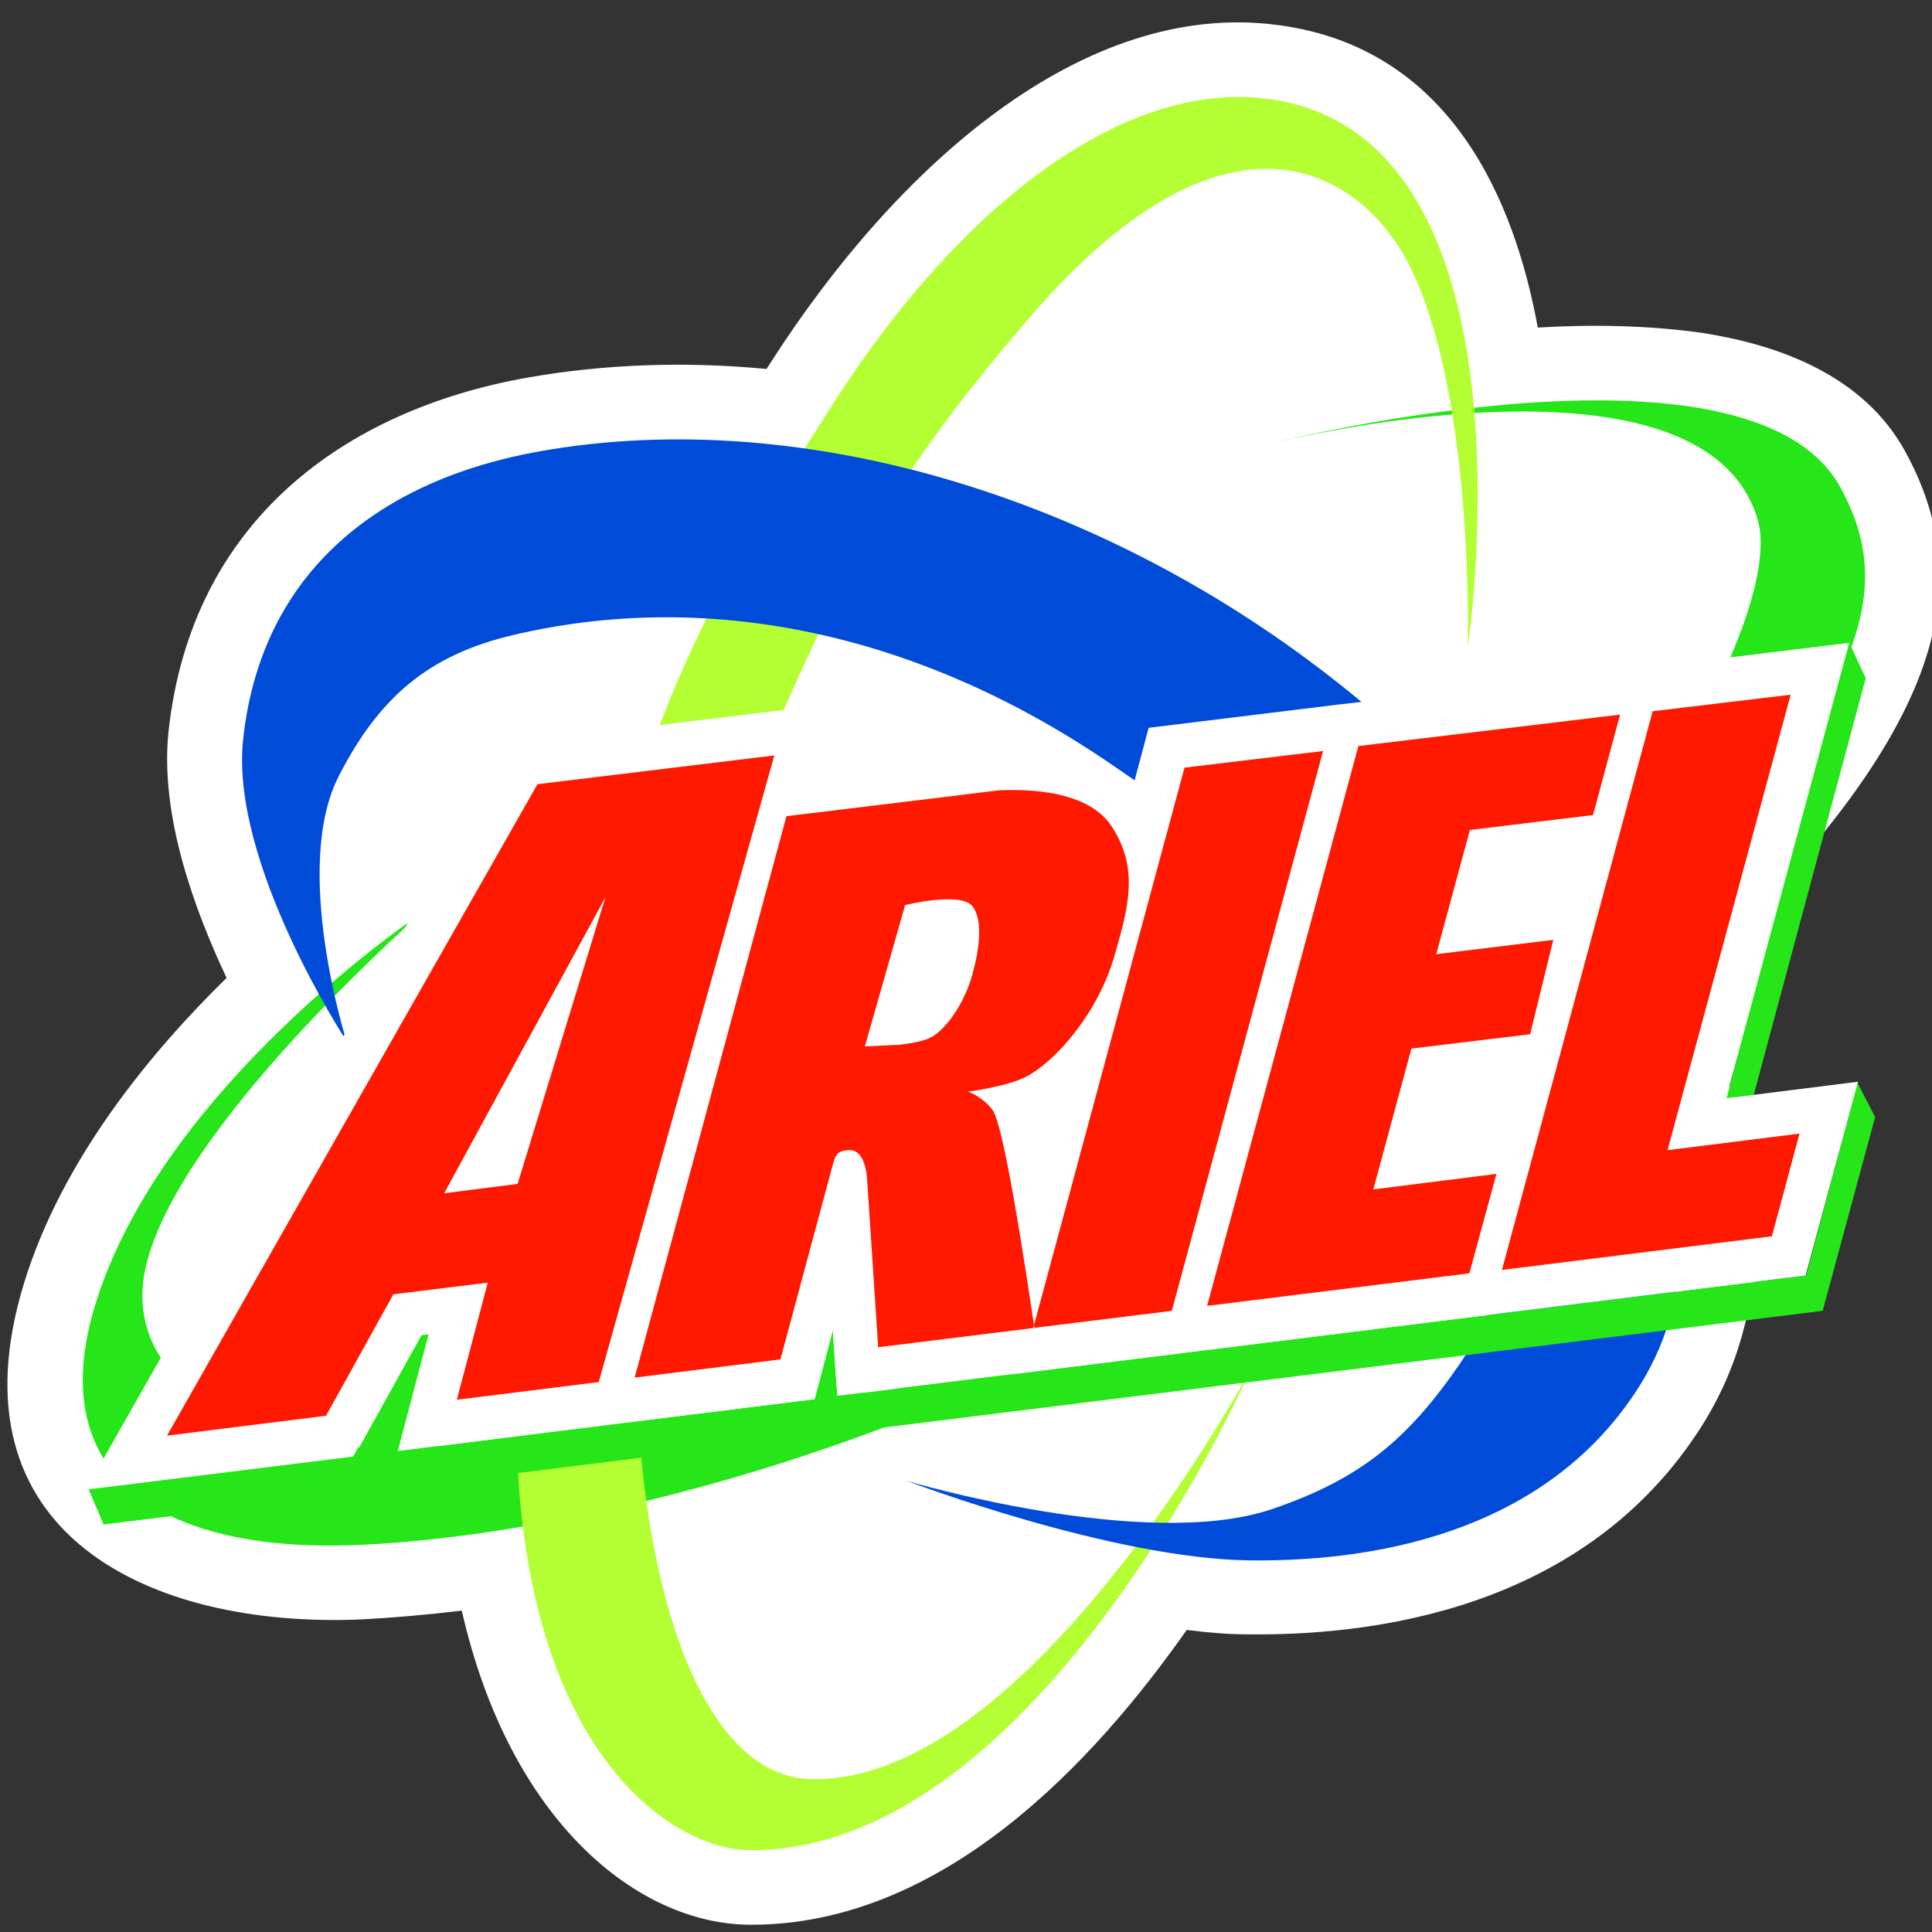
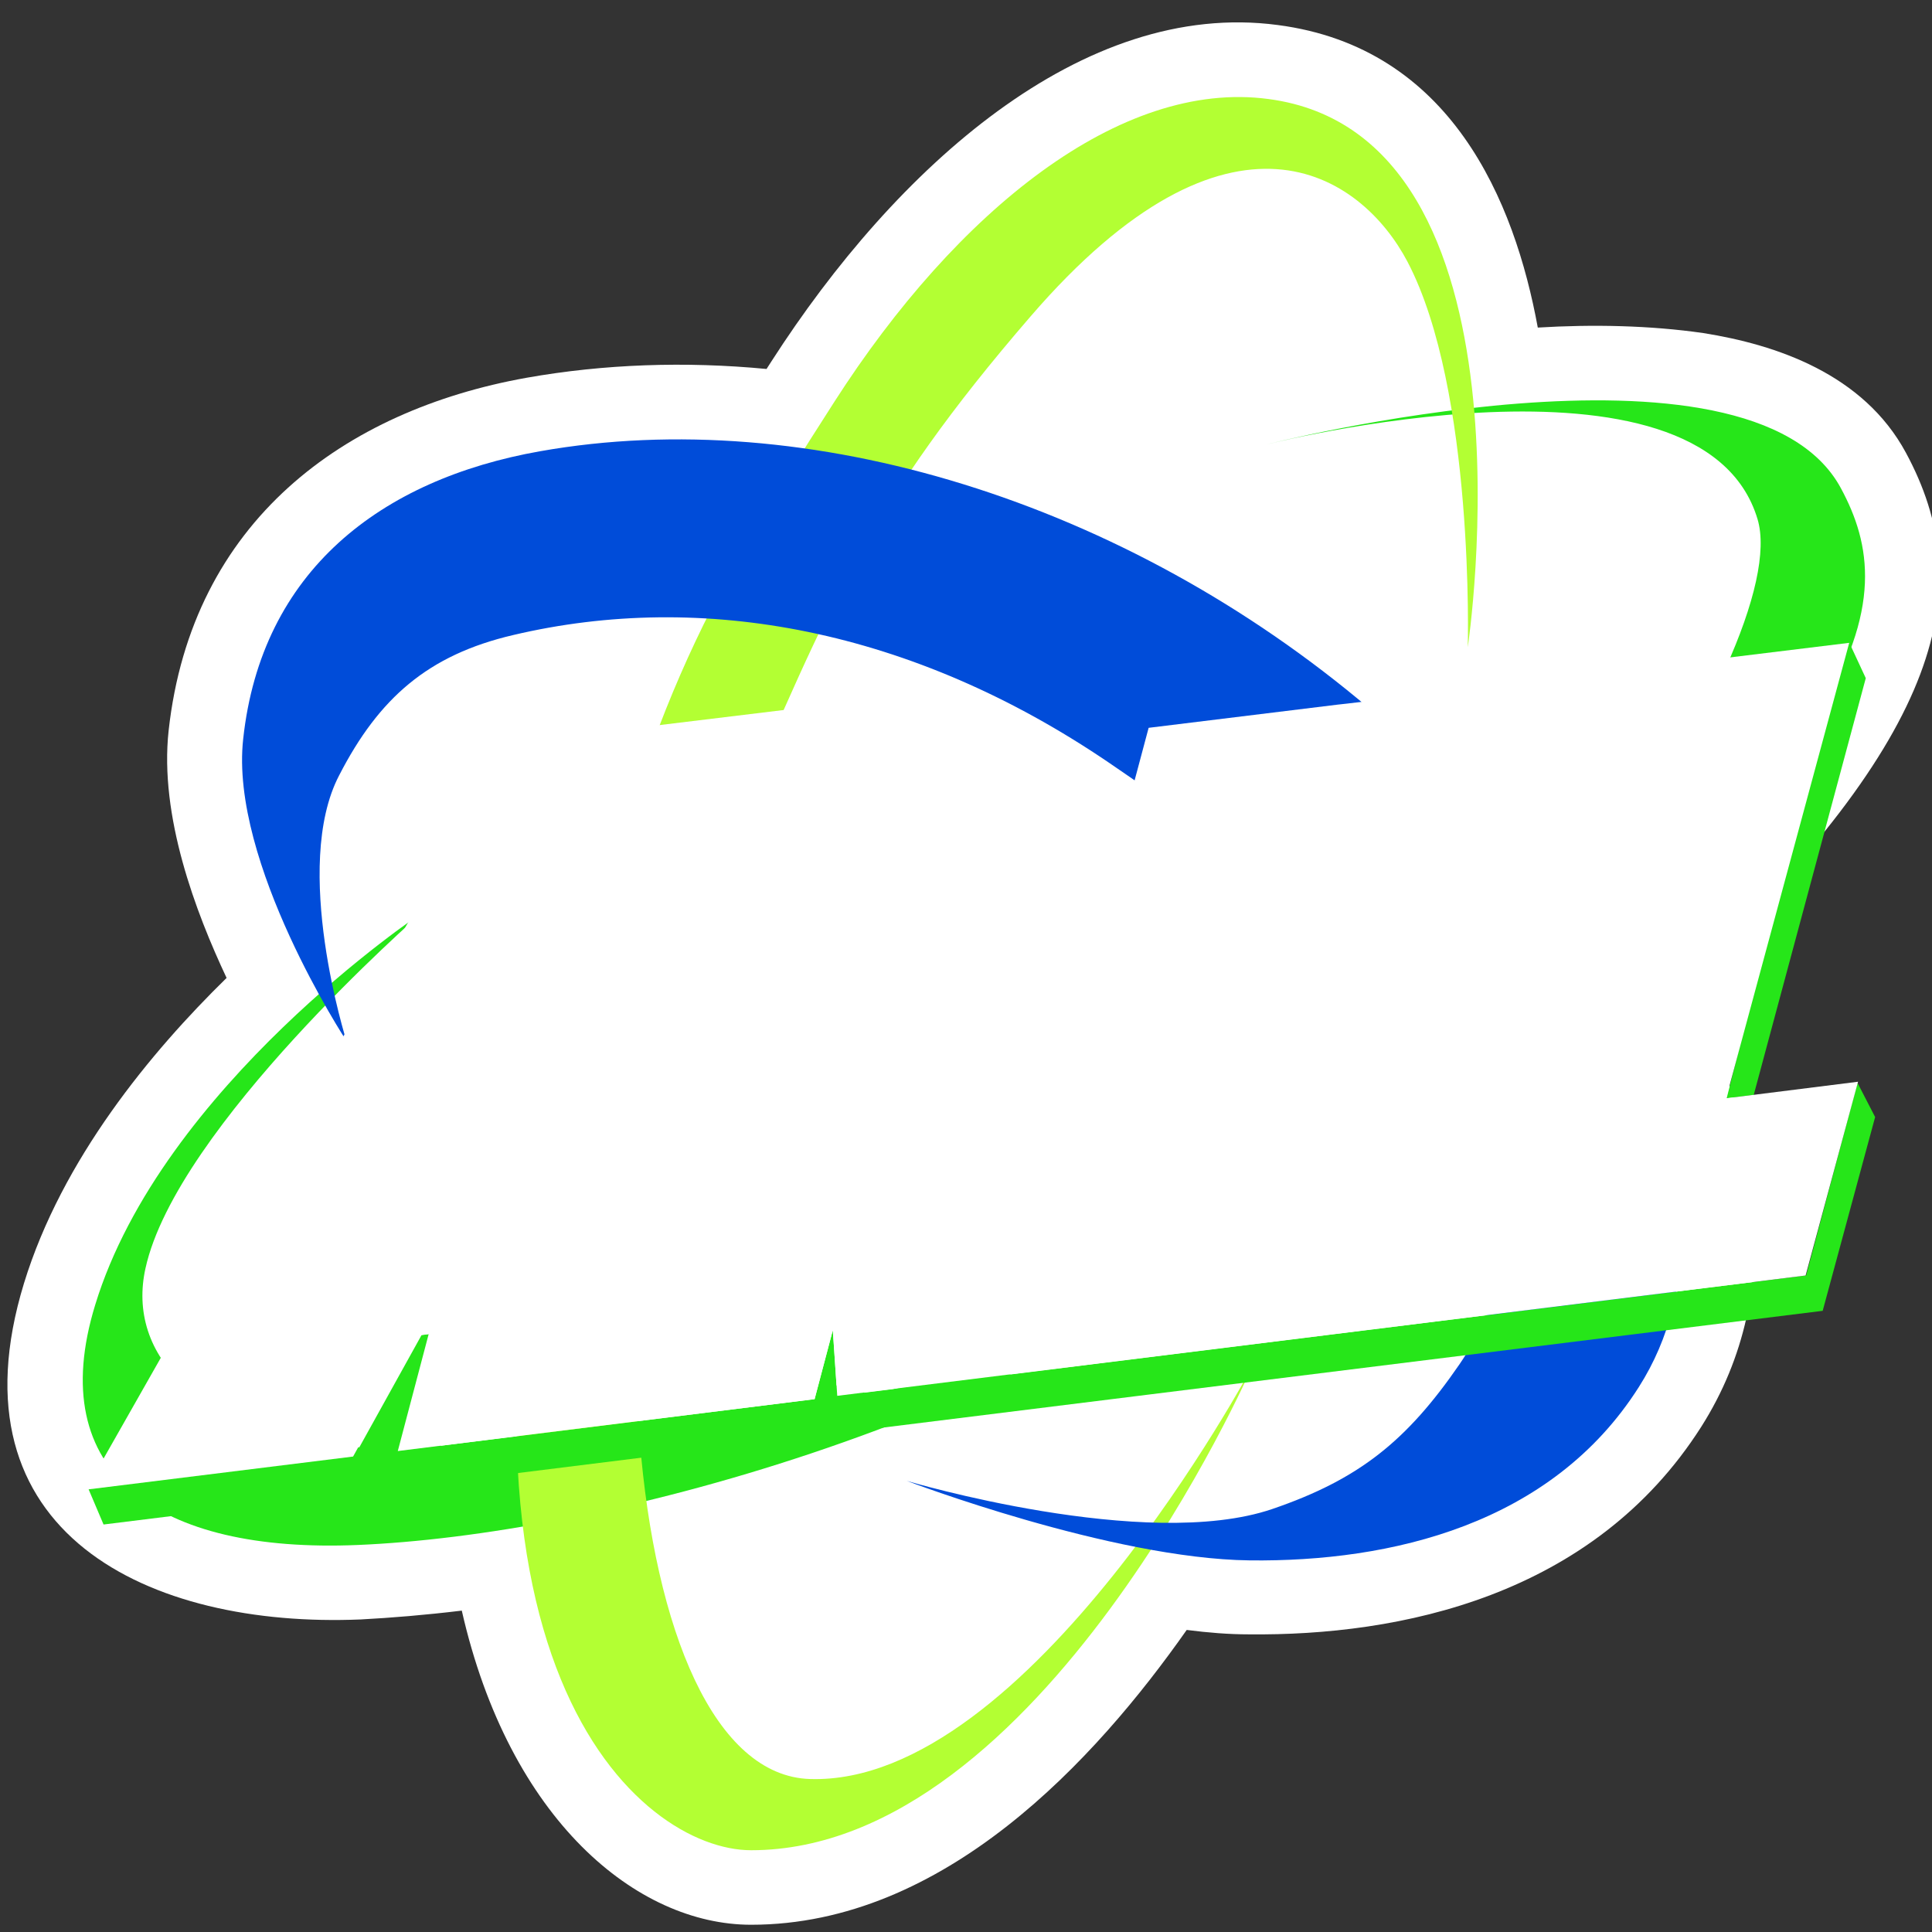
<svg xmlns="http://www.w3.org/2000/svg" version="1.1" id="Layer_1" x="0px" y="0px" viewBox="0 0 512 512" style="enable-background:new 0 0 512 512;" xml:space="preserve">
  <rect x="0" y="0" width="512" height="512" fill="#333333" stroke="none" />
  <style type="text/css">
	.st0{fill:#FFFFFF;}
	.st1{fill:#26E619;}
	.st2{fill:#B3FF33;}
	.st3{fill:#004CD9;}
	.st4{fill:#FF1900;}
</style>
  <g id="XMLID_1_">
    <g id="g2878">
      <path id="path2880" class="st0" d="M450.85,378.11c-28.68,45.06-80.03,55.45-119.97,55.01c-5.27,0-10.68-0.44-16.39-1.17    c-24.14,34.38-64.23,78.13-115.44,78.13c-30.29,0-64.08-27.8-76.67-83.25c-9.66,1.17-18.58,1.9-26.77,2.34    c-55.89,2.34-109.58-22.68-89.25-89.1c10.1-32.92,33.65-61.3,53.69-80.91c-8.19-17.41-17.85-42.87-15.36-65.55    c6.14-55.6,46.67-84.86,94.81-93.49c20.63-3.66,42.14-4.39,63.64-2.34l1.32-2.05c32.92-51.21,82.37-95.98,134.16-89.1    c45.94,6,62.77,46.67,68.91,80.18c14.48-0.88,29.7-0.59,43.89,1.46c19.31,3.07,42.43,10.83,53.69,31.75    c19.17,35.55,10.39,74.32-58.52,139.72C466.06,297.35,474.26,341.24,450.85,378.11L450.85,378.11z" />
    </g>
    <g id="g2882">
      <path id="path2884" class="st1" d="M487.86,129.39c-23.99-44.62-153.04-11.41-153.04-11.41s116.17-29.85,130.95,19.61    c9.95,33.21-71.69,159.04-169.86,207.76c-23.12,11.56-44.77,19.31-66.86,24.87v-3.07h-9.51v5.27    c-28.09,6.14-57.5,9.07-92.91,11.41c-3.37,0.15-6.58,0.29-9.8,0.44v-6.73h-15.95v6.44c-49.74-2.78-67.3-25.46-62.33-47.84    c8.19-37.45,72.86-93.93,72.86-93.93s-68.47,45.65-86.18,103.59c-13.75,44.77,16.68,65.84,69.5,63.64    c62.91-2.63,172.94-30.72,255.89-94.66C500.45,199.33,503.81,158.94,487.86,129.39L487.86,129.39z" />
    </g>
    <g id="g2886">
      <path id="path2888" class="st2" d="M331.75,362.31c0,0-55.89,128.02-132.7,128.02c-29.26,0-89.1-49.16-48.57-215.66    c21.36-87.49,34.53-111.93,70.67-168.25c32.48-50.62,75.79-85.44,115-80.18c73.3,9.66,52.82,145.28,52.82,145.28    s1.9-68.03-15.95-102.12C360.72,46,326.05,22.44,273.08,83.89c-42.72,49.45-53.26,76.23-77.98,133.14    c-43.75,100.37-31.02,252.97,19.61,254.43C272.65,473.21,331.75,362.31,331.75,362.31L331.75,362.31z" />
    </g>
    <g id="g2890">
      <path id="path2892" class="st3" d="M91.81,275.84c0,0-31.02-47.26-27.36-80.03c4.83-44.48,36.43-68.76,78.71-76.23    c70.96-12.58,154.94,13.17,219.9,68.33c58.96,50.04,104.32,127.73,71.25,179.67c-23.12,36.43-65.69,46.38-103.15,45.94    c-36.72-0.44-90.86-21.07-90.86-21.07s63.35,18.87,96.86,7.46c23.12-7.9,35.7-18.14,49.6-38.33    c40.67-59.4-33.36-118.95-92.91-159.48c-52.09-35.41-107.68-45.65-157.87-33.8c-22.53,5.27-35.55,16.68-46.09,37.16    C77.18,229.76,91.81,275.84,91.81,275.84L91.81,275.84z" />
    </g>
    <g id="g2894">
      <path id="path2896" class="st1" d="M107.03,379.28l-8.78,15.95l-70.81,8.78l-4.1-9.66l70.52-8.34l17.85-32.19l2.19-0.29    L107.03,379.28z M223.19,369.92l-2.78,10.1l-110.46,13.75l2.63-10.1l103.29-12.88l4.83-18.29l1.17,17.41H223.19z M492.25,286.96    l4.68,9.07l-13.9,51.35l-256.62,31.89l-0.59-9.8l252.82-31.46L492.25,286.96z M488.74,167.43l5.71,12.29l-29.7,110.46l-7.17,0.88    L488.74,167.43z" />
    </g>
    <g id="g2898">
      <path id="path2900" class="st0" d="M432.71,177.38l3.51-0.44l53.84-6.58l-32.63,120.7l34.97-4.39l-13.9,51.35l-256.62,31.89    l-1.17-17.41l-4.83,18.29l-110.46,13.75l8.19-31.02l-2.19,0.29l-17.85,32.19l-70.81,8.78l112.36-197.81l85.59-10.39l-4.83,16.97    l29.41-3.51l18.43-2.19c9.22-0.29,26.34,0.15,36.58,10.39l4.1-15.36l50.04-6.14l2.63-0.29L432.71,177.38z" />
    </g>
-     <path id="path2904" class="st4" d="M117.71,316.23l19.46-2.49l23.26-75.93L117.71,316.23z M205.2,200.2l-46.53,166.06l-37.6,4.68   l8.19-31.02L104.25,343L86.4,375.19l-42.14,5.27l98.17-172.64L205.2,200.2z M429.34,189.38L422.17,216l-32.63,3.95l-8.92,32.92   l31.02-3.8l-6.14,25.02l-31.46,3.8l-10.1,37.31l32.63-4.1l-7.17,26.34l-69.5,8.63l40.09-148.36L429.34,189.38z M476.89,300.42   l-7.32,27.21l-71.54,8.92l39.94-148.06l36.58-4.39l-32.63,120.7L476.89,300.42z M350.63,199.03l-40.09,148.36l-36.72,4.54   l40.09-148.5L350.63,199.03z M294.45,218.78c-5.56-8.19-18.43-9.8-29.55-9.36l-17.85,2.19l-38.63,4.68l-40.23,148.79l38.63-4.83   l14.05-52.23c0.59-2.19,1.46-3.22,4.39-3.22c2.63,0,4.24,3.07,4.54,7.9l2.93,44.33l41.4-5.12c-2.63-17.7-8.19-54.13-11.12-57.79   c-2.63-3.51-6.44-4.83-6.44-4.83s10.1-1.32,15.07-3.8c8.19-4.1,19.46-17.26,23.7-32.19C299.13,240.29,301.91,229.9,294.45,218.78z    M257.72,258.14c-2.05,7.61-7.02,14.78-11.12,16.83c-2.49,1.32-8.19,1.9-8.19,1.9l-9.22,0.44l10.68-37.45   c0,0,14.63-3.66,17.85,0.29l0,0C260.5,243.8,259.62,251.26,257.72,258.14z" />
  </g>
</svg>